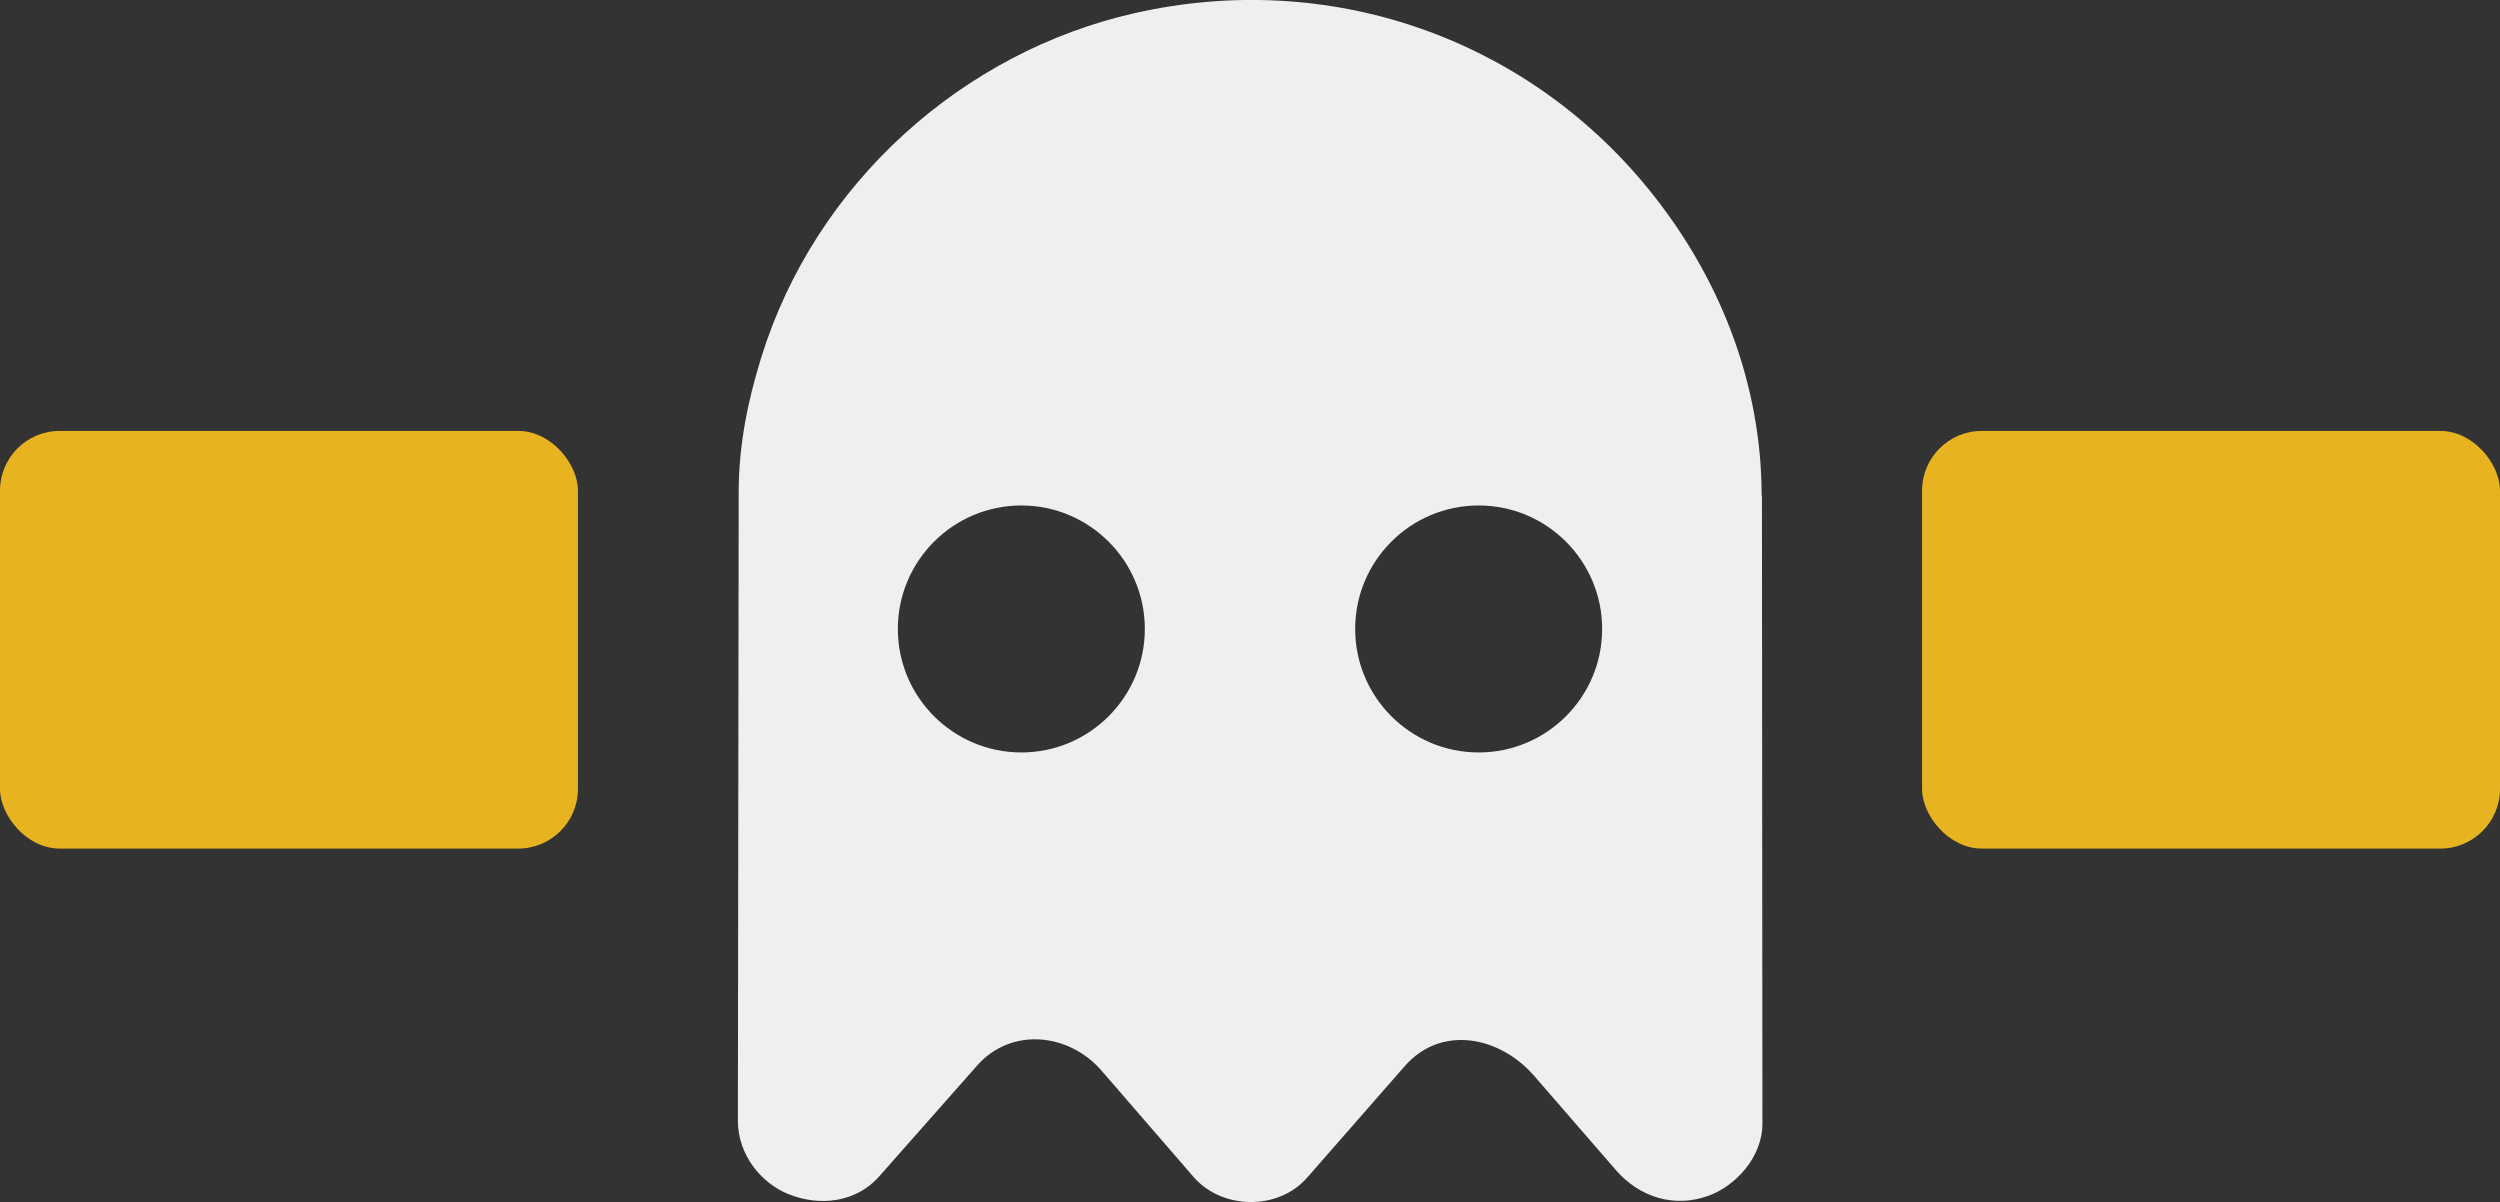
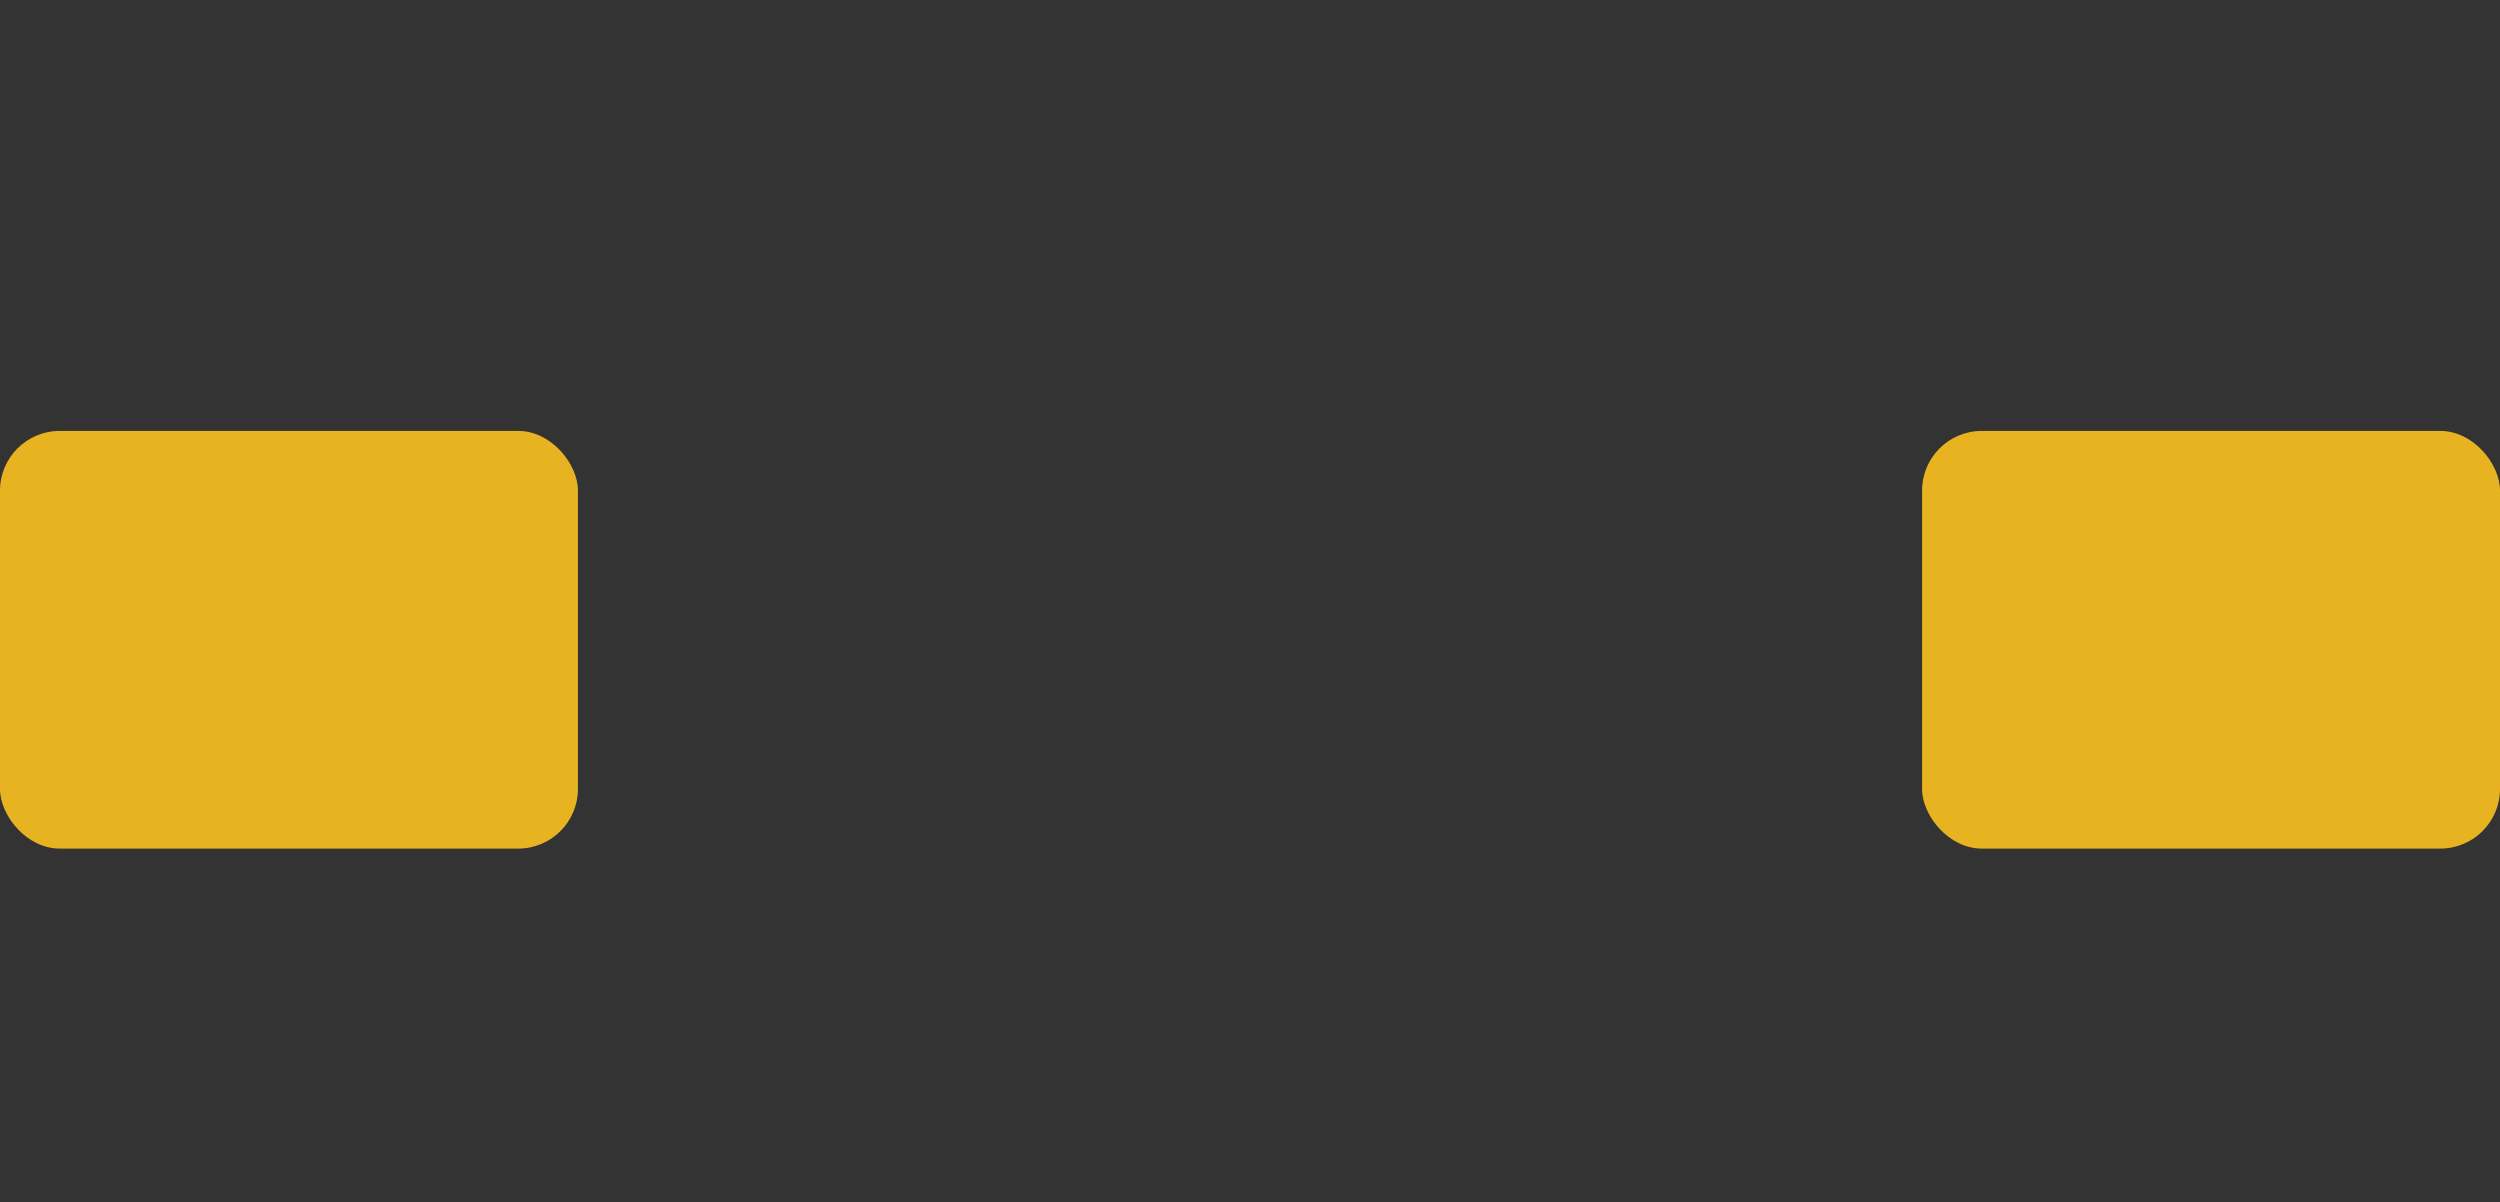
<svg xmlns="http://www.w3.org/2000/svg" id="Layer_1" data-name="Layer 1" viewBox="0 0 156.29 75.15">
  <rect x="0" y="0" width="156.29" height="75.15" fill="#333333" stroke="none" />
  <defs>
    <style>
      .cls-1 {
        fill: #efefef;
      }

      .cls-2 {
        fill: #e8b320;
      }
    </style>
  </defs>
-   <path class="cls-1" d="M110.13,30.99c0-7.07-2.66-13.81-7.18-19.3C95.24,2.31,83.05-1.92,70.94.82c-10.68,2.41-19.96,10.56-23.36,21.56-.83,2.69-1.39,5.4-1.4,8.35l-.05,39.33c0,2.19,1.51,3.92,3.13,4.58,2.01.82,4.28.51,5.68-1.07l6.15-6.96c2.12-2.4,5.72-2.05,7.78.33l5.74,6.63c1.81,2.09,5.32,2.09,7.09.07l6.13-7c2.26-2.58,5.92-1.87,8.08.62l5.11,5.89c1.47,1.69,3.64,2.39,5.8,1.6,1.66-.6,3.36-2.39,3.36-4.51l-.03-39.27ZM63.85,47.04c-4.26,0-7.72-3.46-7.72-7.72s3.46-7.72,7.72-7.72,7.72,3.46,7.72,7.72-3.46,7.72-7.72,7.72ZM92.44,47.04c-4.26,0-7.72-3.46-7.72-7.72s3.46-7.72,7.72-7.72,7.72,3.46,7.72,7.72-3.46,7.72-7.72,7.72Z" />
  <rect class="cls-2" x="120.16" y="26.94" width="36.13" height="26.11" rx="3.73" ry="3.73" />
  <rect class="cls-2" y="26.94" width="36.13" height="26.11" rx="3.73" ry="3.73" />
</svg>